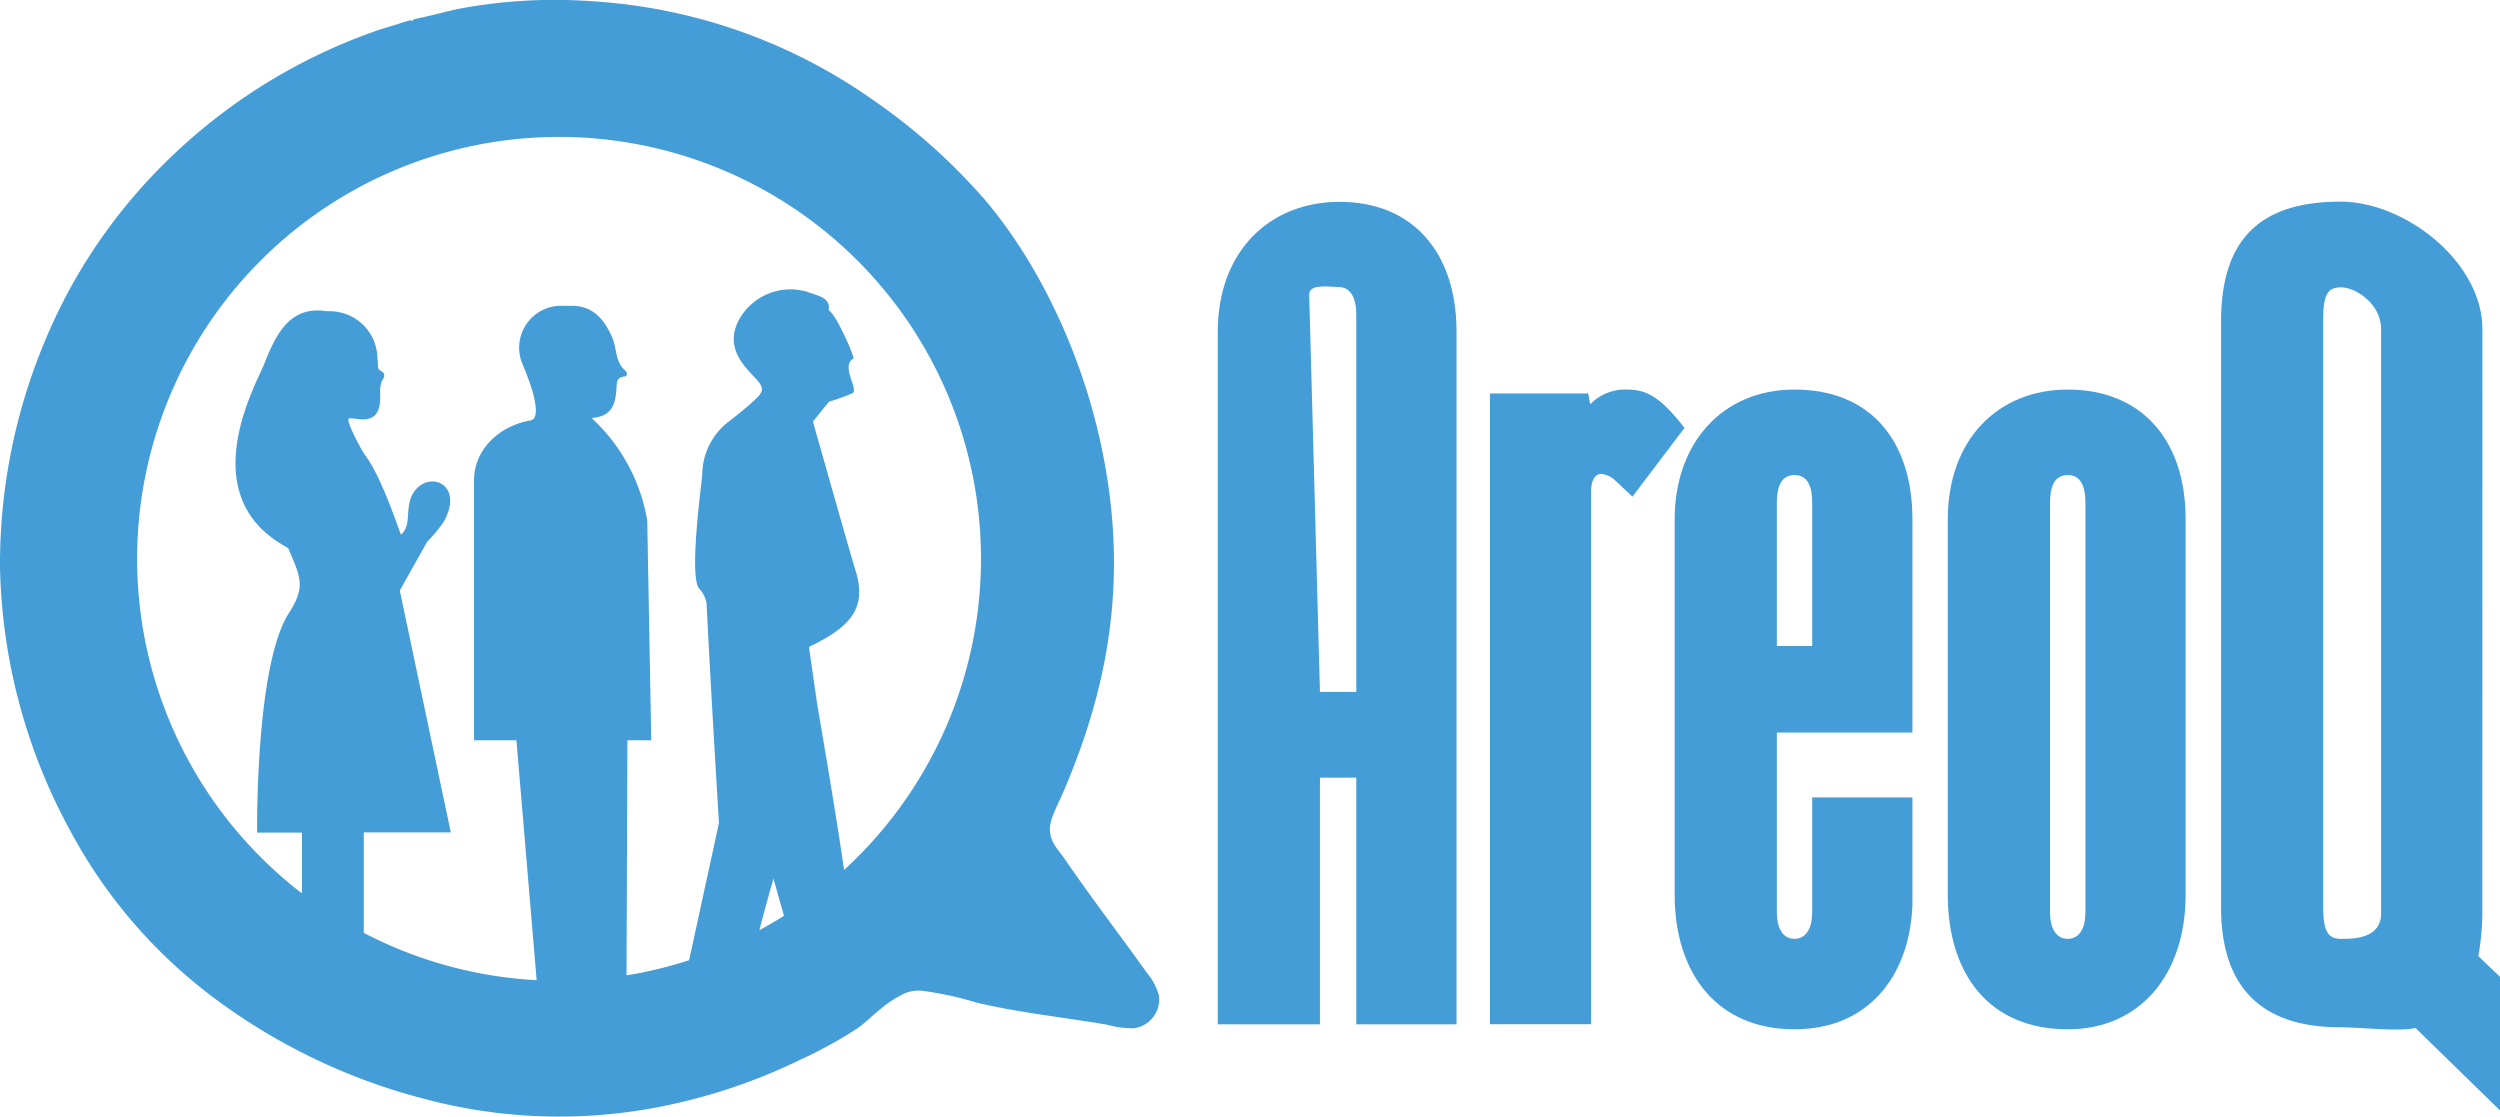
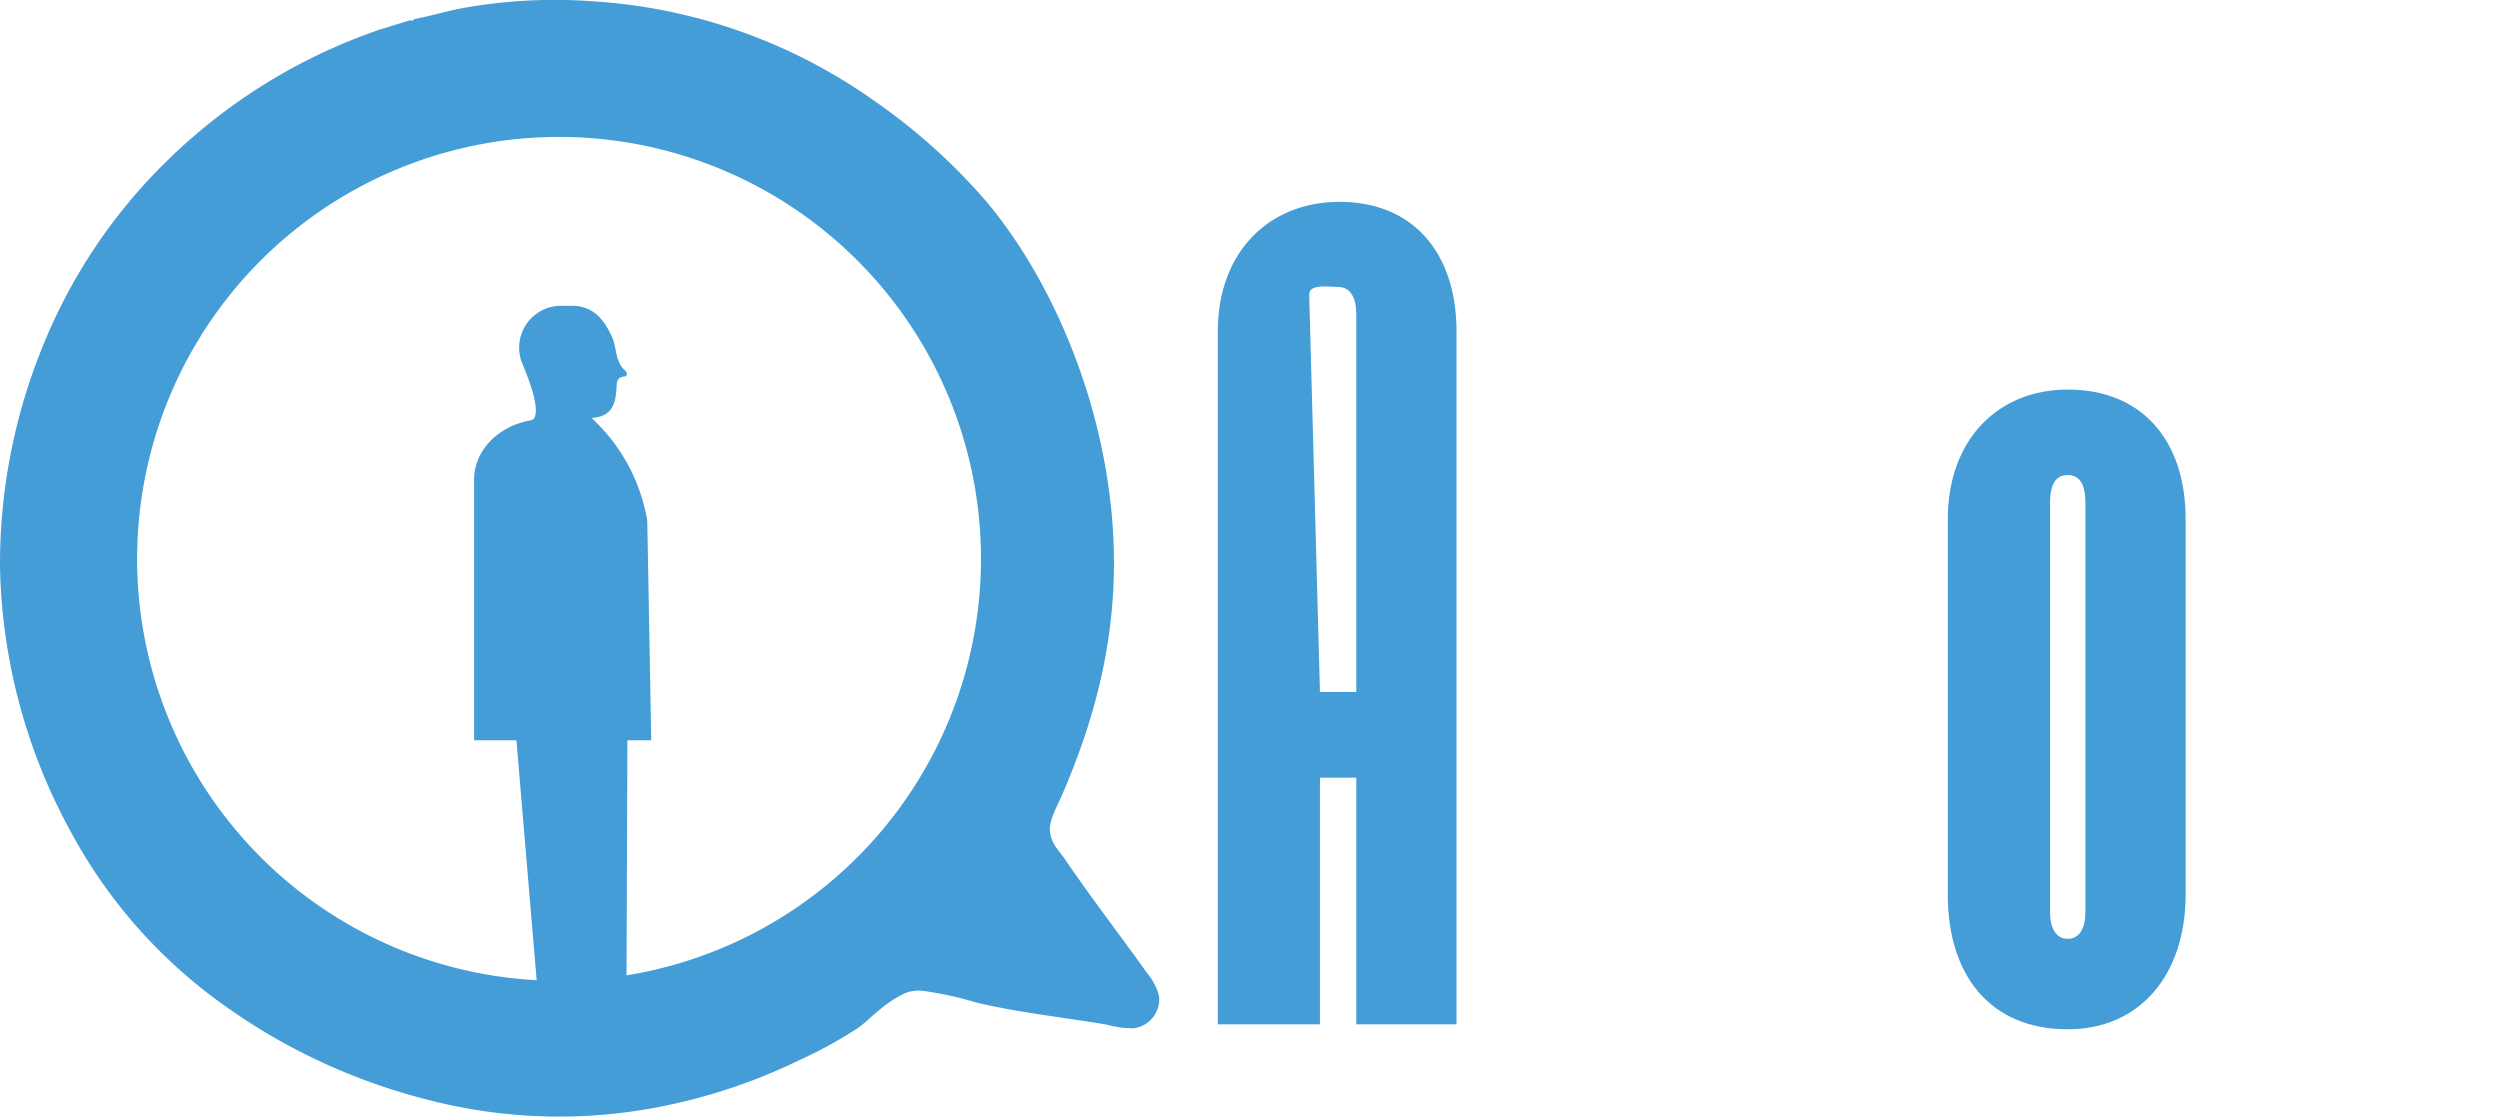
<svg xmlns="http://www.w3.org/2000/svg" viewBox="0 0 357.7 159.77">
  <defs>
    <style>.cls-1,.cls-2{fill:#449dd7;}.cls-1{fill-rule:evenodd;}</style>
  </defs>
  <g id="Livello_2" data-name="Livello 2">
    <g id="Livello_1-2" data-name="Livello 1">
      <path class="cls-1" d="M165.83,142.48a8.4,8.4,0,0,0-1.69-3.23c-3.84-5.39-7.87-10.6-11.75-16.28-.91-1.35-2-2.21-2.17-4.1-.13-1.4,1-3.48,1.72-5.08,6.24-14.42,9.94-30.48,5.49-50.62C154.5,49.86,148.34,37.36,141,28.68a85.89,85.89,0,0,0-16.19-14.45A78,78,0,0,0,84.59.17a74,74,0,0,0-18.45,1c-2.14.4-4.56,1.12-6.8,1.55l-.11,0c.1.16-.51.35-.52.16-1.45.45-2.9.91-4.36,1.35A80.78,80.78,0,0,0,23.69,23.22a77.51,77.51,0,0,0-17.44,26A82.64,82.64,0,0,0,0,81.18,82.09,82.09,0,0,0,10.07,118.9a72.76,72.76,0,0,0,22.08,25,86.12,86.12,0,0,0,28.21,13.23,74.71,74.71,0,0,0,34.69,1.1,81.46,81.46,0,0,0,19.36-6.56,63.89,63.89,0,0,0,8.17-4.47c1.19-.81,2.18-1.86,3.26-2.71a16.29,16.29,0,0,1,3.69-2.4,5.2,5.2,0,0,1,2.76-.28,47.34,47.34,0,0,1,7.32,1.61c6,1.44,12.25,2.1,18.73,3.18a14.47,14.47,0,0,0,3.81.53,4.17,4.17,0,0,0,3.68-4.66M80,140.33A60.37,60.37,0,1,1,140.36,80,60.37,60.37,0,0,1,80,140.33" />
-       <path class="cls-2" d="M52.05,134.49V119.1H64.5L57.2,84.49l3.93-7a19.43,19.43,0,0,0,2.33-2.79C66.72,68.94,60.72,67,58.89,71c-.92,2.08,0,4.28-1.54,5.49-.83-2.36-3.05-8.61-5-11.2-.54-.7-2.54-4.42-2.51-5.26s4.48,1.77,4.56-3c0-1.18-.13-2,.47-2.89a.7.7,0,0,0-.26-1c-.79-.49-.39-.48-.61-1.79a.67.67,0,0,1,0-.16,6.82,6.82,0,0,0-6.83-6.66c-.32,0-.62,0-.91-.07-4.94-.5-6.85,3.53-8.49,7.7-1.06,2.7-10.18,18.54,2.93,25.95l.54.34c1.78,4.13,2.52,5.52.08,9.3-4.82,7.48-4.53,31.38-4.53,31.38H43.2v9.73Z" />
      <path class="cls-2" d="M93.18,105.92H89.77l-.13,34.87a59.12,59.12,0,0,1-9.66.78c-1,0-2.07,0-3.09-.08l-3-35.57H67.83V68.67c0-4.17,3.36-7.62,7.91-8.49a1,1,0,0,0,.68-.32c1.08-1.8-1.68-7.67-1.89-8.4a6,6,0,0,1,5.59-7.71c.56,0,1.11,0,1.65,0,3.09,0,4.67,1.93,5.82,4.52.71,1.57.36,3.49,1.92,4.8.23.19.29.76-.12.8-1.32.1-1.13,1.11-1.18,1.73-.16,2.12-.57,4-3.54,4.2l.18.2A25.78,25.78,0,0,1,92.61,74.5Z" />
-       <path class="cls-2" d="M115.74,92.49l1.16,8.14s2.82,16.3,4,24.74a59.83,59.83,0,0,1-8.48,6.54c-.86-3-1.75-6.2-1.75-6.2s-1.27,4.34-2.31,8.56l-10,4.22,4.51-20.75s-1.06-17.12-1.78-31.45a4.11,4.11,0,0,0-1.07-2.1c-1.47-1.82.4-15.21.46-16.3a9.62,9.62,0,0,1,3.81-7.59c1.07-.81,2.1-1.66,3.1-2.53,2.13-1.87,2.13-2.17.23-4.15-2.08-2.18-3.68-4.63-1.81-8a8.4,8.4,0,0,1,10.31-3.65c1.06.37,2.72.76,2.45,2.29,0,.15.27.36.42.53,1.06,1.18,3.35,6.39,3.1,6.53-1.83,1,.76,4.36-.08,4.92a25.74,25.74,0,0,1-3.4,1.23l-2.3,2.84s5.3,18.74,6,21c1.92,5.76-.68,8.42-6.58,11.26" />
    </g>
    <g id="Livello_2-2" data-name="Livello 2">
      <path class="cls-2" d="M194.06,111.27h-5.2v35.29H174.24V47.44c0-11.38,7.31-18.56,17.43-18.56,10.41,0,16.73,7.18,16.73,18.56v99.12H194.06ZM188.86,99h5.2v-54c0-2.35-.82-3.89-2.46-3.93s-4.28-.47-4.28,1.07Z" />
-       <path class="cls-2" d="M233.57,71.06l-2.39-2.25a3.35,3.35,0,0,0-2.11-1c-.85,0-1.41,1-1.41,2.39v76.34H213.18V56.3h14.06l.28,1.55a7,7,0,0,1,5.35-2.11c3.09,0,5.06,1.55,8.15,5.48Z" />
-       <path class="cls-2" d="M256.76,147.27c-11.1,0-17.15-8-17.15-19.27V74.3c0-10.83,6.75-18.56,17.15-18.56,11.11,0,16.87,7.59,16.87,18.56v30.51h-19.4v25.73c0,2,.7,3.79,2.53,3.79s2.53-1.83,2.53-3.79V114.09h14.34v15.46c-.42,10.12-6.32,17.72-16.87,17.72m2.53-75.36c0-2.39-.7-3.94-2.53-3.94s-2.53,1.55-2.53,3.94V92.43h5.06Z" />
      <path class="cls-2" d="M295.85,147.27c-11.11,0-17.16-7.74-17.16-19.27V74.3c0-11.39,7.17-18.56,17.16-18.56,10.54,0,16.87,7.17,16.87,18.56V128c0,11.39-6.47,19.27-16.87,19.27m2.53-75.36c0-2.39-.71-3.94-2.53-3.94-2,0-2.53,1.83-2.53,3.94v58.63c0,2.24.84,3.79,2.53,3.79s2.53-1.55,2.53-3.79Z" />
-       <path class="cls-2" d="M355.17,130.91a36.67,36.67,0,0,1-.57,5.9l3.1,2.95v19.12l-12.09-11.8c-2.25.56-8-.1-10.82-.1-11.39,0-17-5.9-17-17.15V46c0-11.87,5.68-17.08,16.91-17.15,9.51-.07,20.48,8.72,20.48,18.22Zm-22.77-1.36c0,3.52.56,4.78,2.53,4.78s5.76-.05,5.76-3.7V47.11c0-3.65-3.65-6-5.76-6s-2.53,1.4-2.53,4.92Z" />
    </g>
  </g>
</svg>